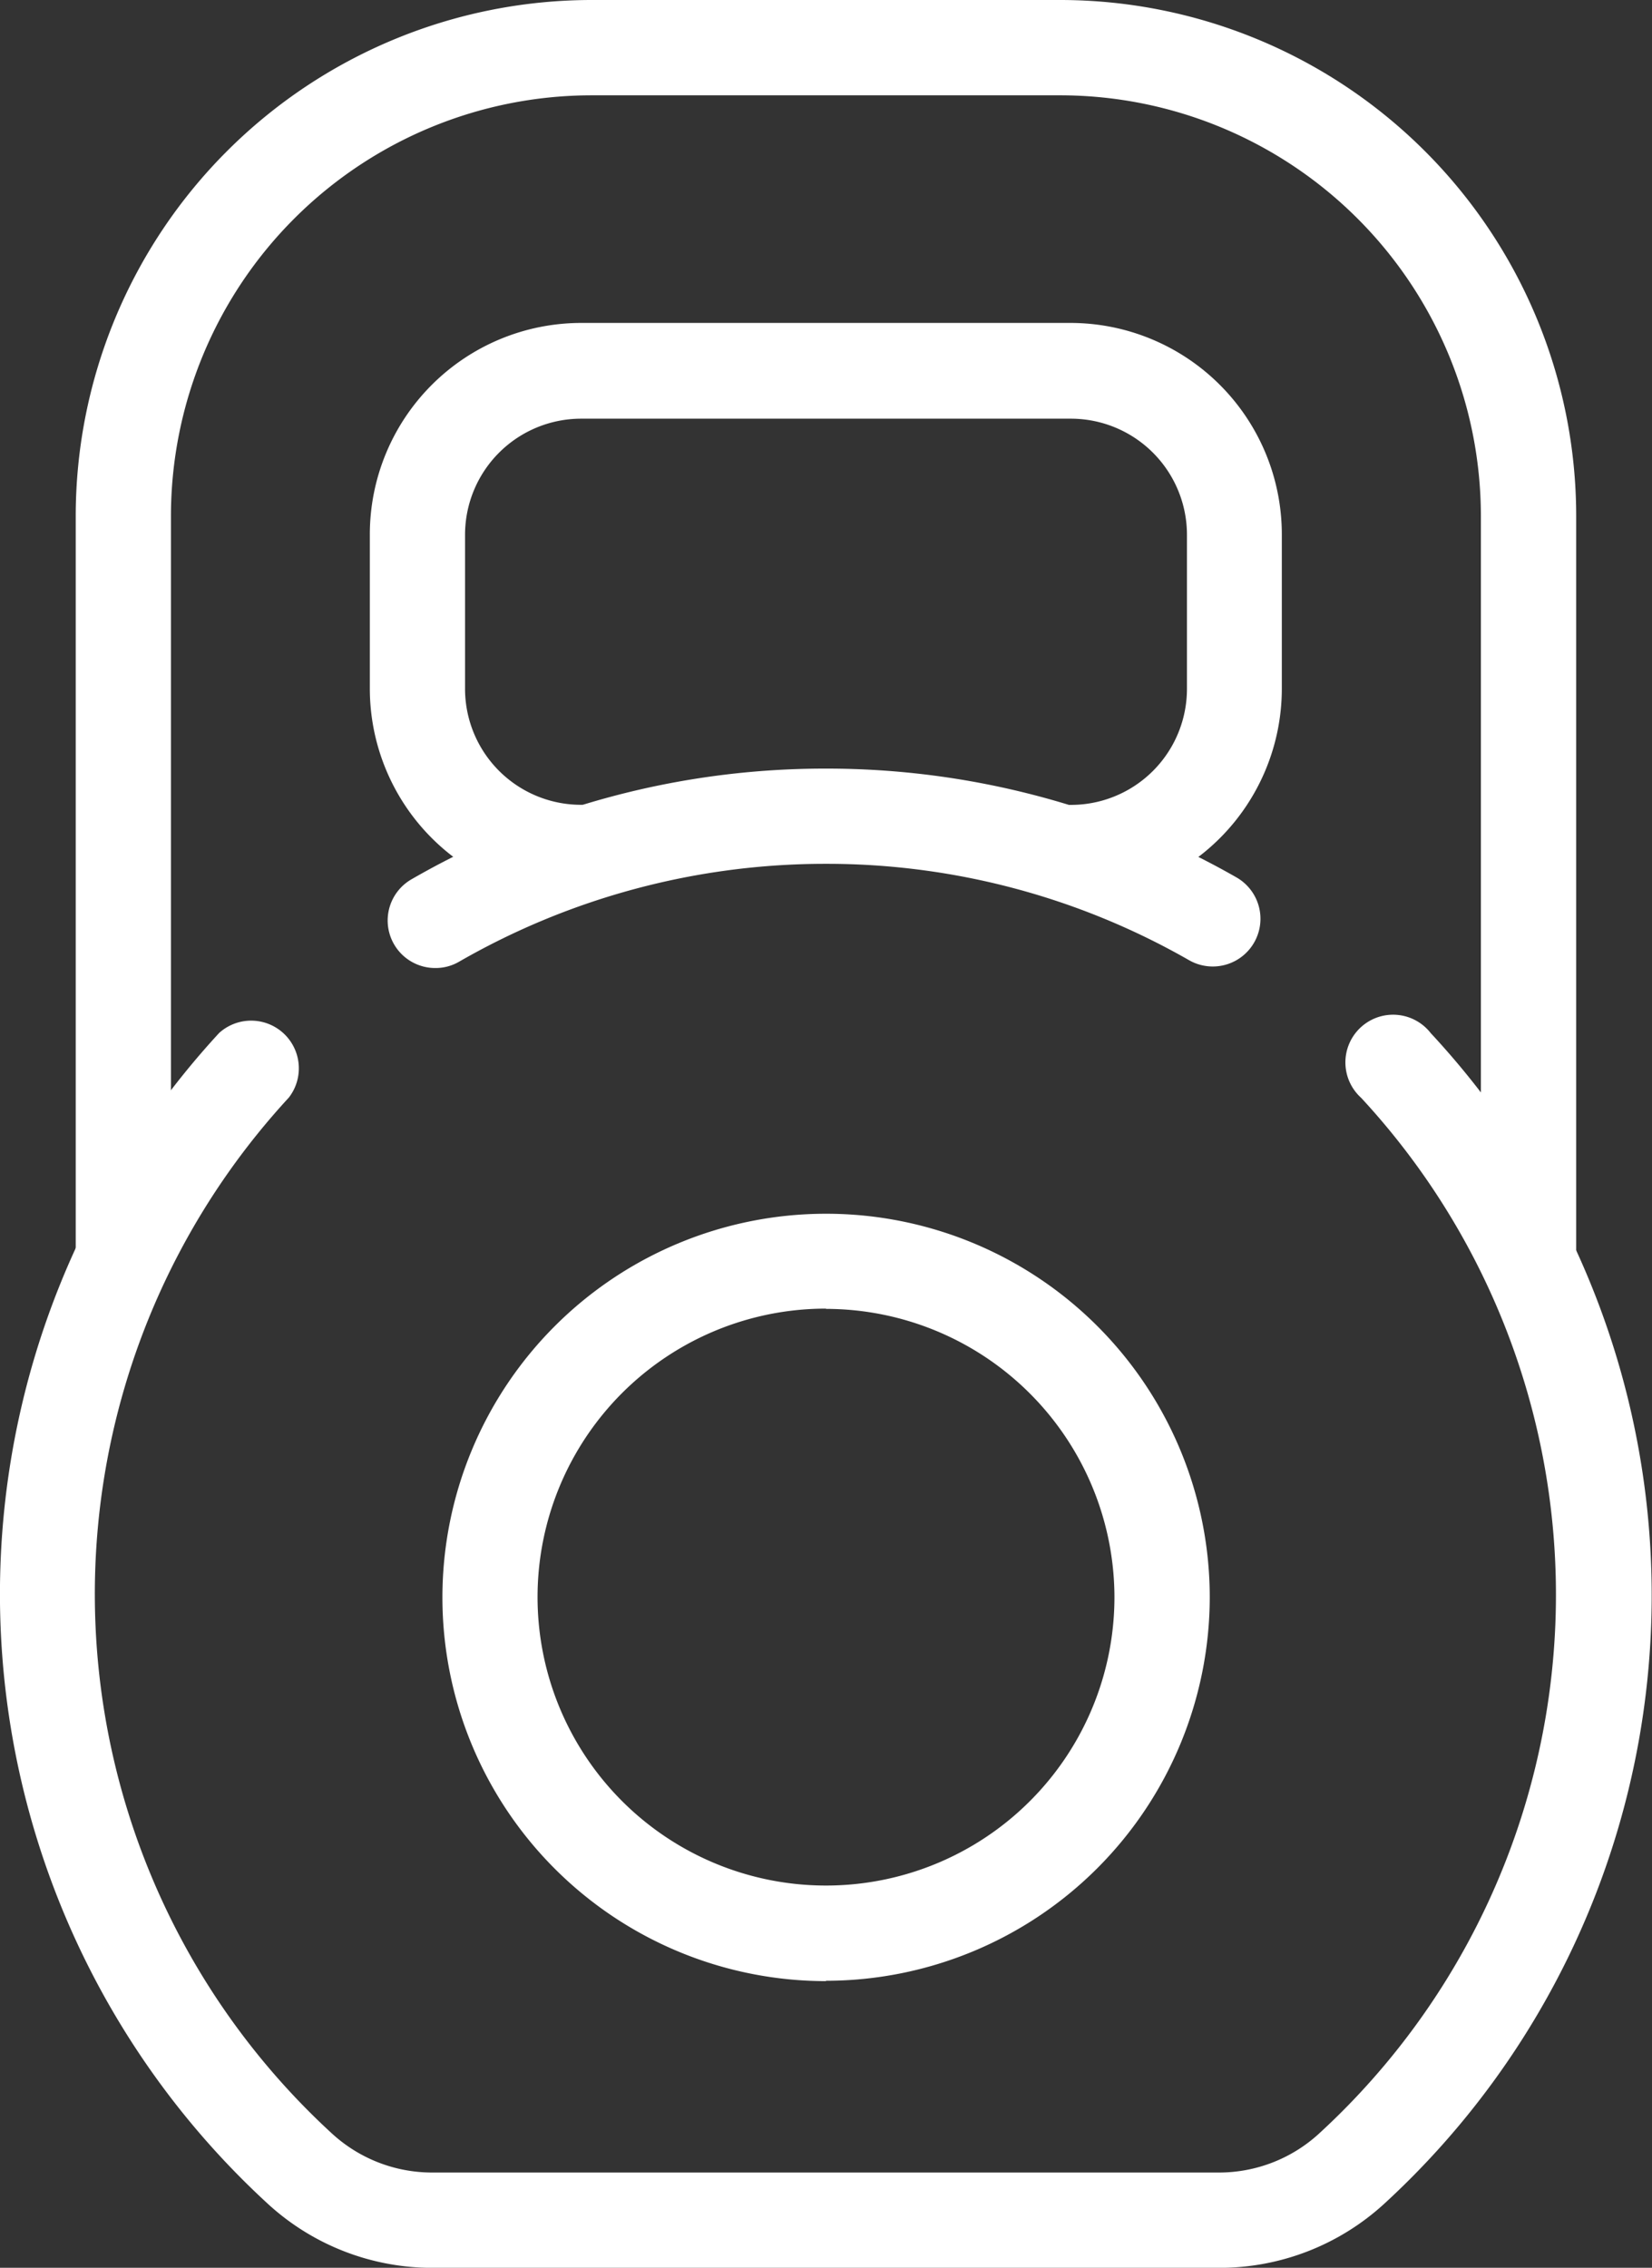
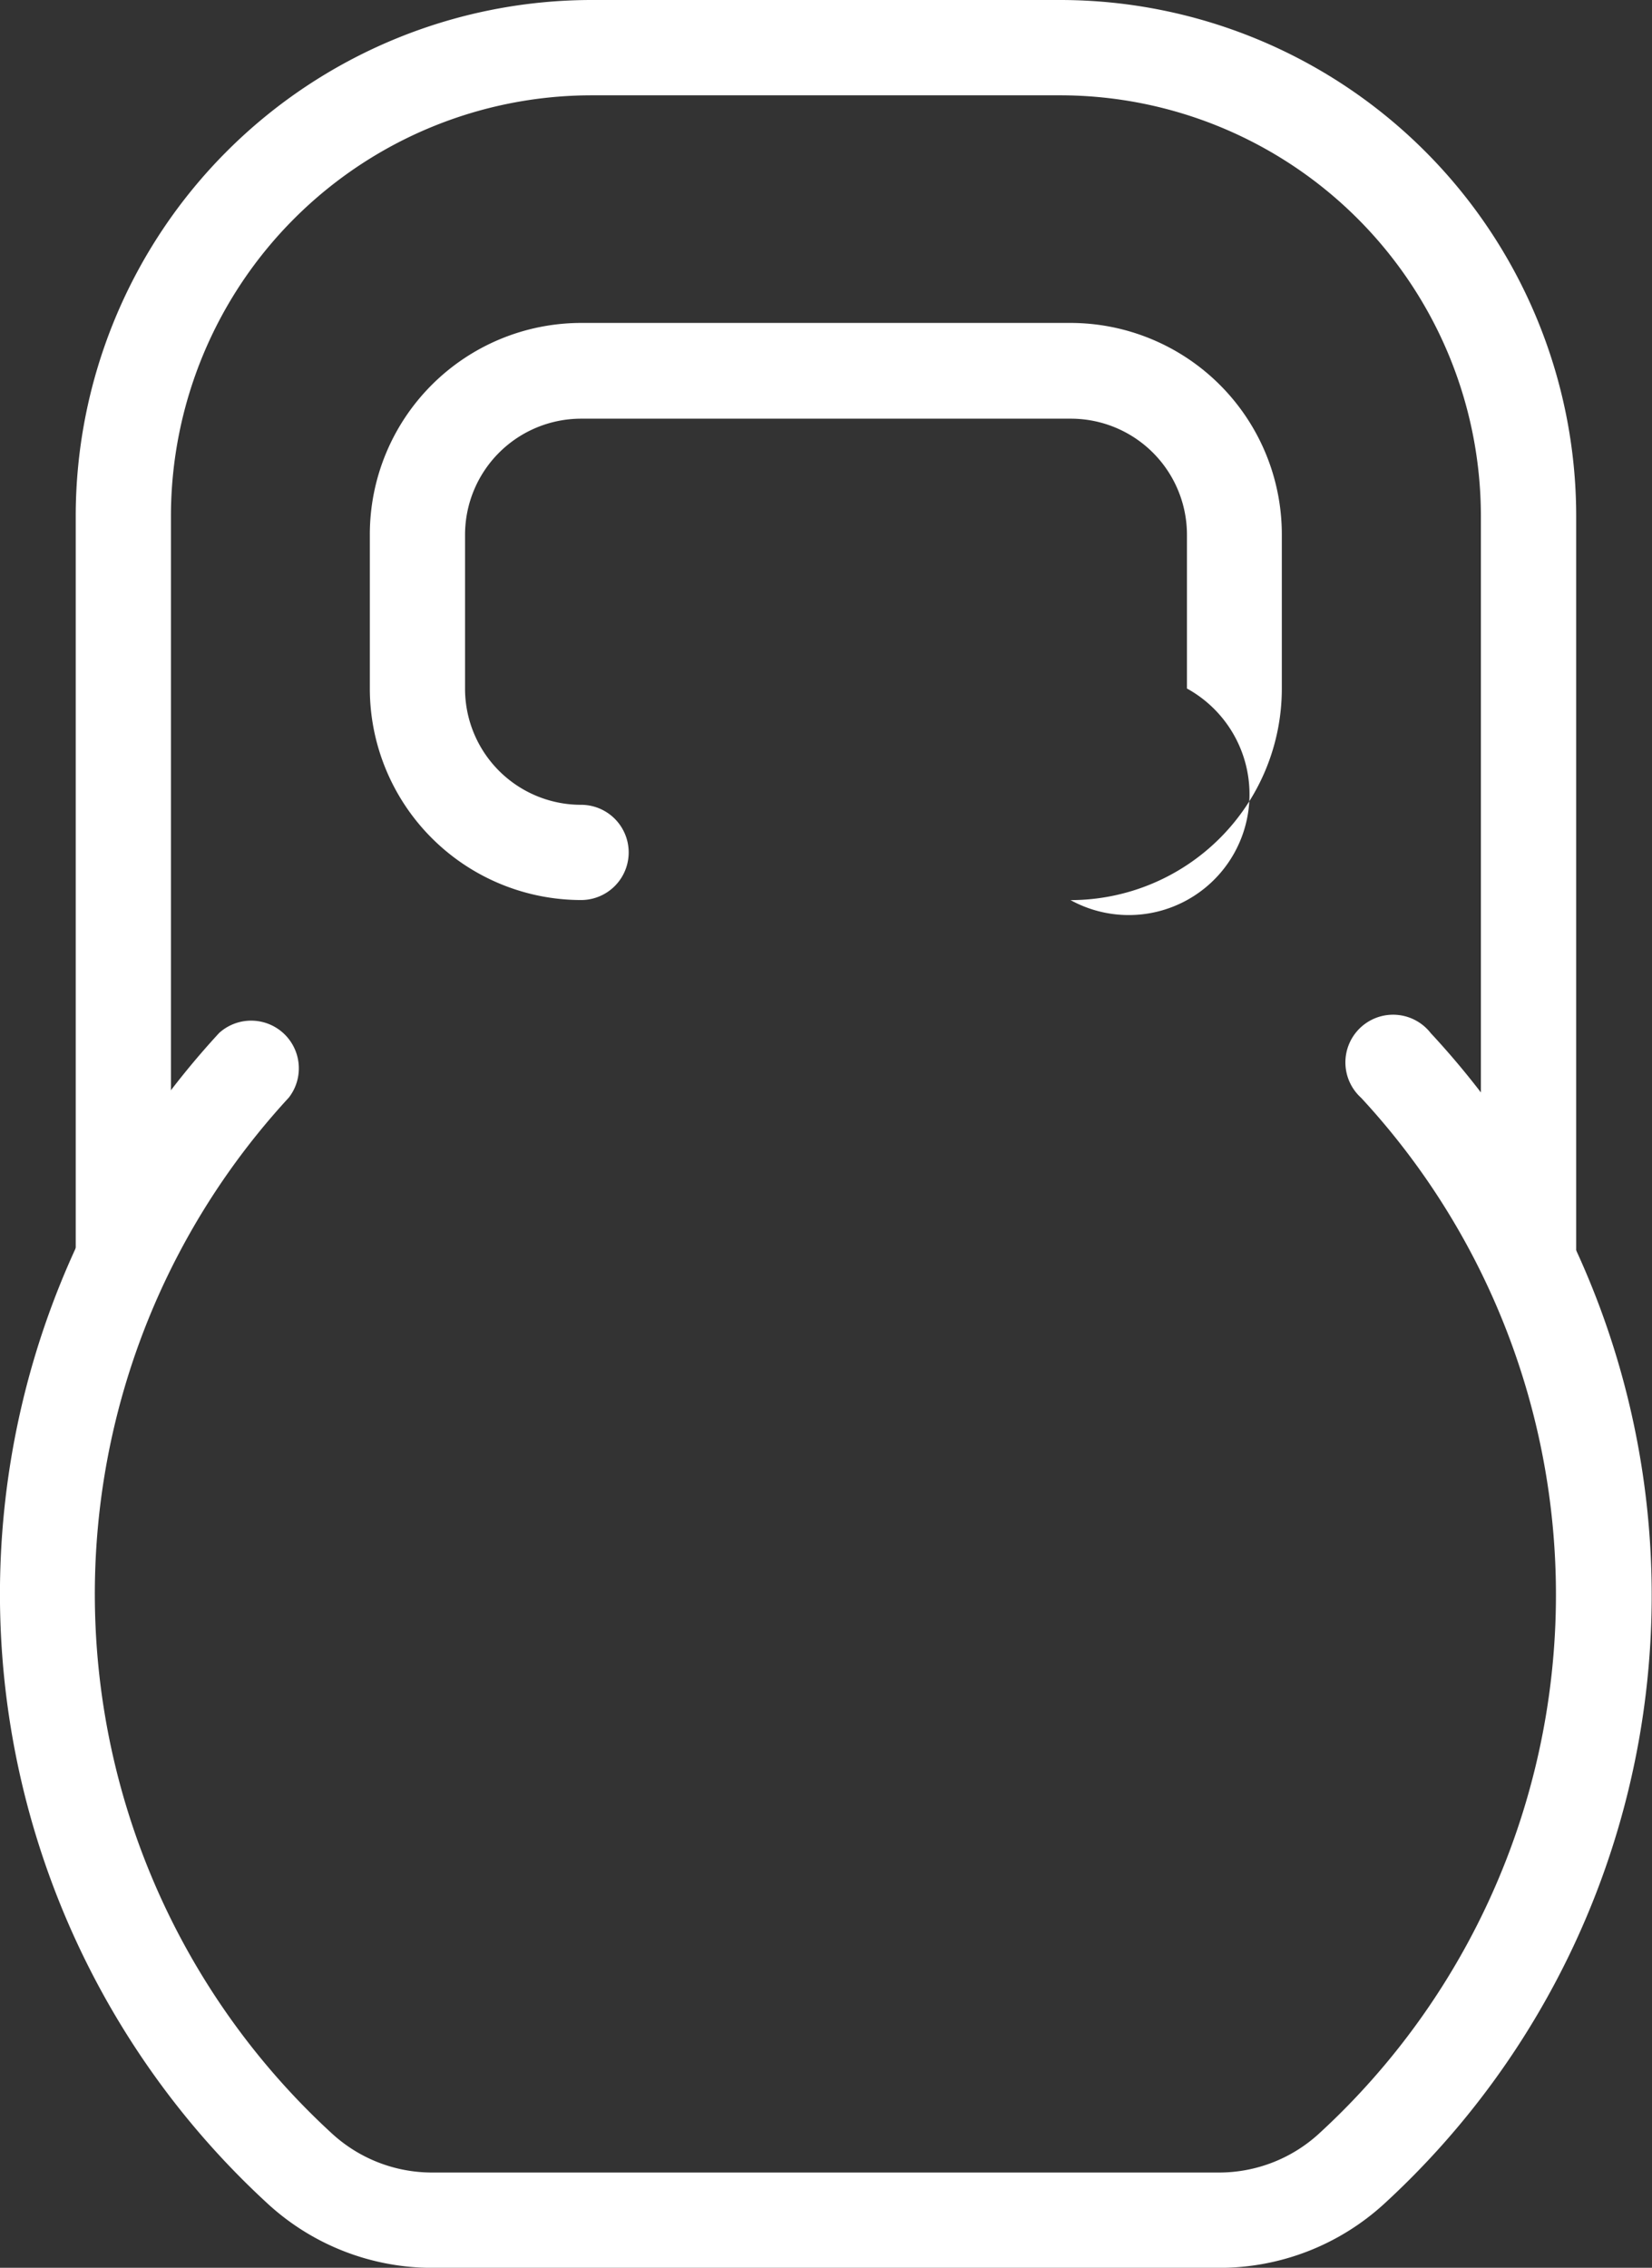
<svg xmlns="http://www.w3.org/2000/svg" id="Group_84" data-name="Group 84" width="18.98" height="26.053" viewBox="0 0 18.98 26.053">
  <rect x="0" y="0" width="18.98" height="26.053" fill="#333333" stroke="none" />
  <defs>
    <clipPath id="clip-path">
      <rect id="Rectangle_136" data-name="Rectangle 136" width="18.98" height="26.053" fill="none" />
    </clipPath>
  </defs>
  <g id="Group_83" data-name="Group 83" transform="translate(0 0)" clip-path="url(#clip-path)">
-     <path id="Path_197" data-name="Path 197" d="M2.592,6.341a.546.546,0,0,1-.275-1.02A9.5,9.5,0,0,1,7.065,4.05h.013A9.489,9.489,0,0,1,11.794,5.3a.548.548,0,1,1-.545.951A8.376,8.376,0,0,0,7.079,5.144H7.065a8.434,8.434,0,0,0-4.2,1.123.534.534,0,0,1-.273.074" transform="translate(2.412 4.78)" fill="#fff" />
    <path id="Path_198" data-name="Path 198" d="M14.012,19.725H4.966a2.792,2.792,0,0,1-1.888-.735,9.51,9.51,0,0,1-.56-13.452.548.548,0,0,1,.8.743,8.412,8.412,0,0,0,.495,11.9,1.7,1.7,0,0,0,1.149.449h9.045a1.7,1.7,0,0,0,1.147-.447,8.4,8.4,0,0,0,.484-11.9.548.548,0,1,1,.8-.743A9.486,9.486,0,0,1,15.9,18.992a2.8,2.8,0,0,1-1.886.733" transform="translate(0 6.329)" fill="#fff" />
    <path id="Path_199" data-name="Path 199" d="M17.09,14.891a.546.546,0,0,1-.547-.547V5.924a4.836,4.836,0,0,0-4.829-4.829H6.325A4.836,4.836,0,0,0,1.493,5.924v8.42a.547.547,0,1,1-1.094,0V5.924A5.931,5.931,0,0,1,6.325,0h5.389a5.931,5.931,0,0,1,5.924,5.924v8.42a.546.546,0,0,1-.547.547" transform="translate(0.471 0)" fill="#fff" />
-     <path id="Path_200" data-name="Path 200" d="M10,8.331a.547.547,0,0,1,0-1.094A1.333,1.333,0,0,0,11.337,5.9V4.132A1.334,1.334,0,0,0,10,2.8H4.376A1.334,1.334,0,0,0,3.043,4.132V5.9A1.333,1.333,0,0,0,4.376,7.236a.547.547,0,0,1,0,1.094A2.43,2.43,0,0,1,1.949,5.9V4.132A2.43,2.43,0,0,1,4.376,1.7H10a2.43,2.43,0,0,1,2.427,2.429V5.9A2.43,2.43,0,0,1,10,8.331" transform="translate(2.3 2.01)" fill="#fff" />
-     <path id="Path_201" data-name="Path 201" d="M6.739,15.212A4.408,4.408,0,1,1,11.148,10.8a4.413,4.413,0,0,1-4.408,4.408m0-7.722A3.314,3.314,0,1,0,10.053,10.8,3.318,3.318,0,0,0,6.739,7.489" transform="translate(2.751 7.548)" fill="#fff" />
+     <path id="Path_200" data-name="Path 200" d="M10,8.331A1.333,1.333,0,0,0,11.337,5.9V4.132A1.334,1.334,0,0,0,10,2.8H4.376A1.334,1.334,0,0,0,3.043,4.132V5.9A1.333,1.333,0,0,0,4.376,7.236a.547.547,0,0,1,0,1.094A2.43,2.43,0,0,1,1.949,5.9V4.132A2.43,2.43,0,0,1,4.376,1.7H10a2.43,2.43,0,0,1,2.427,2.429V5.9A2.43,2.43,0,0,1,10,8.331" transform="translate(2.3 2.01)" fill="#fff" />
  </g>
</svg>